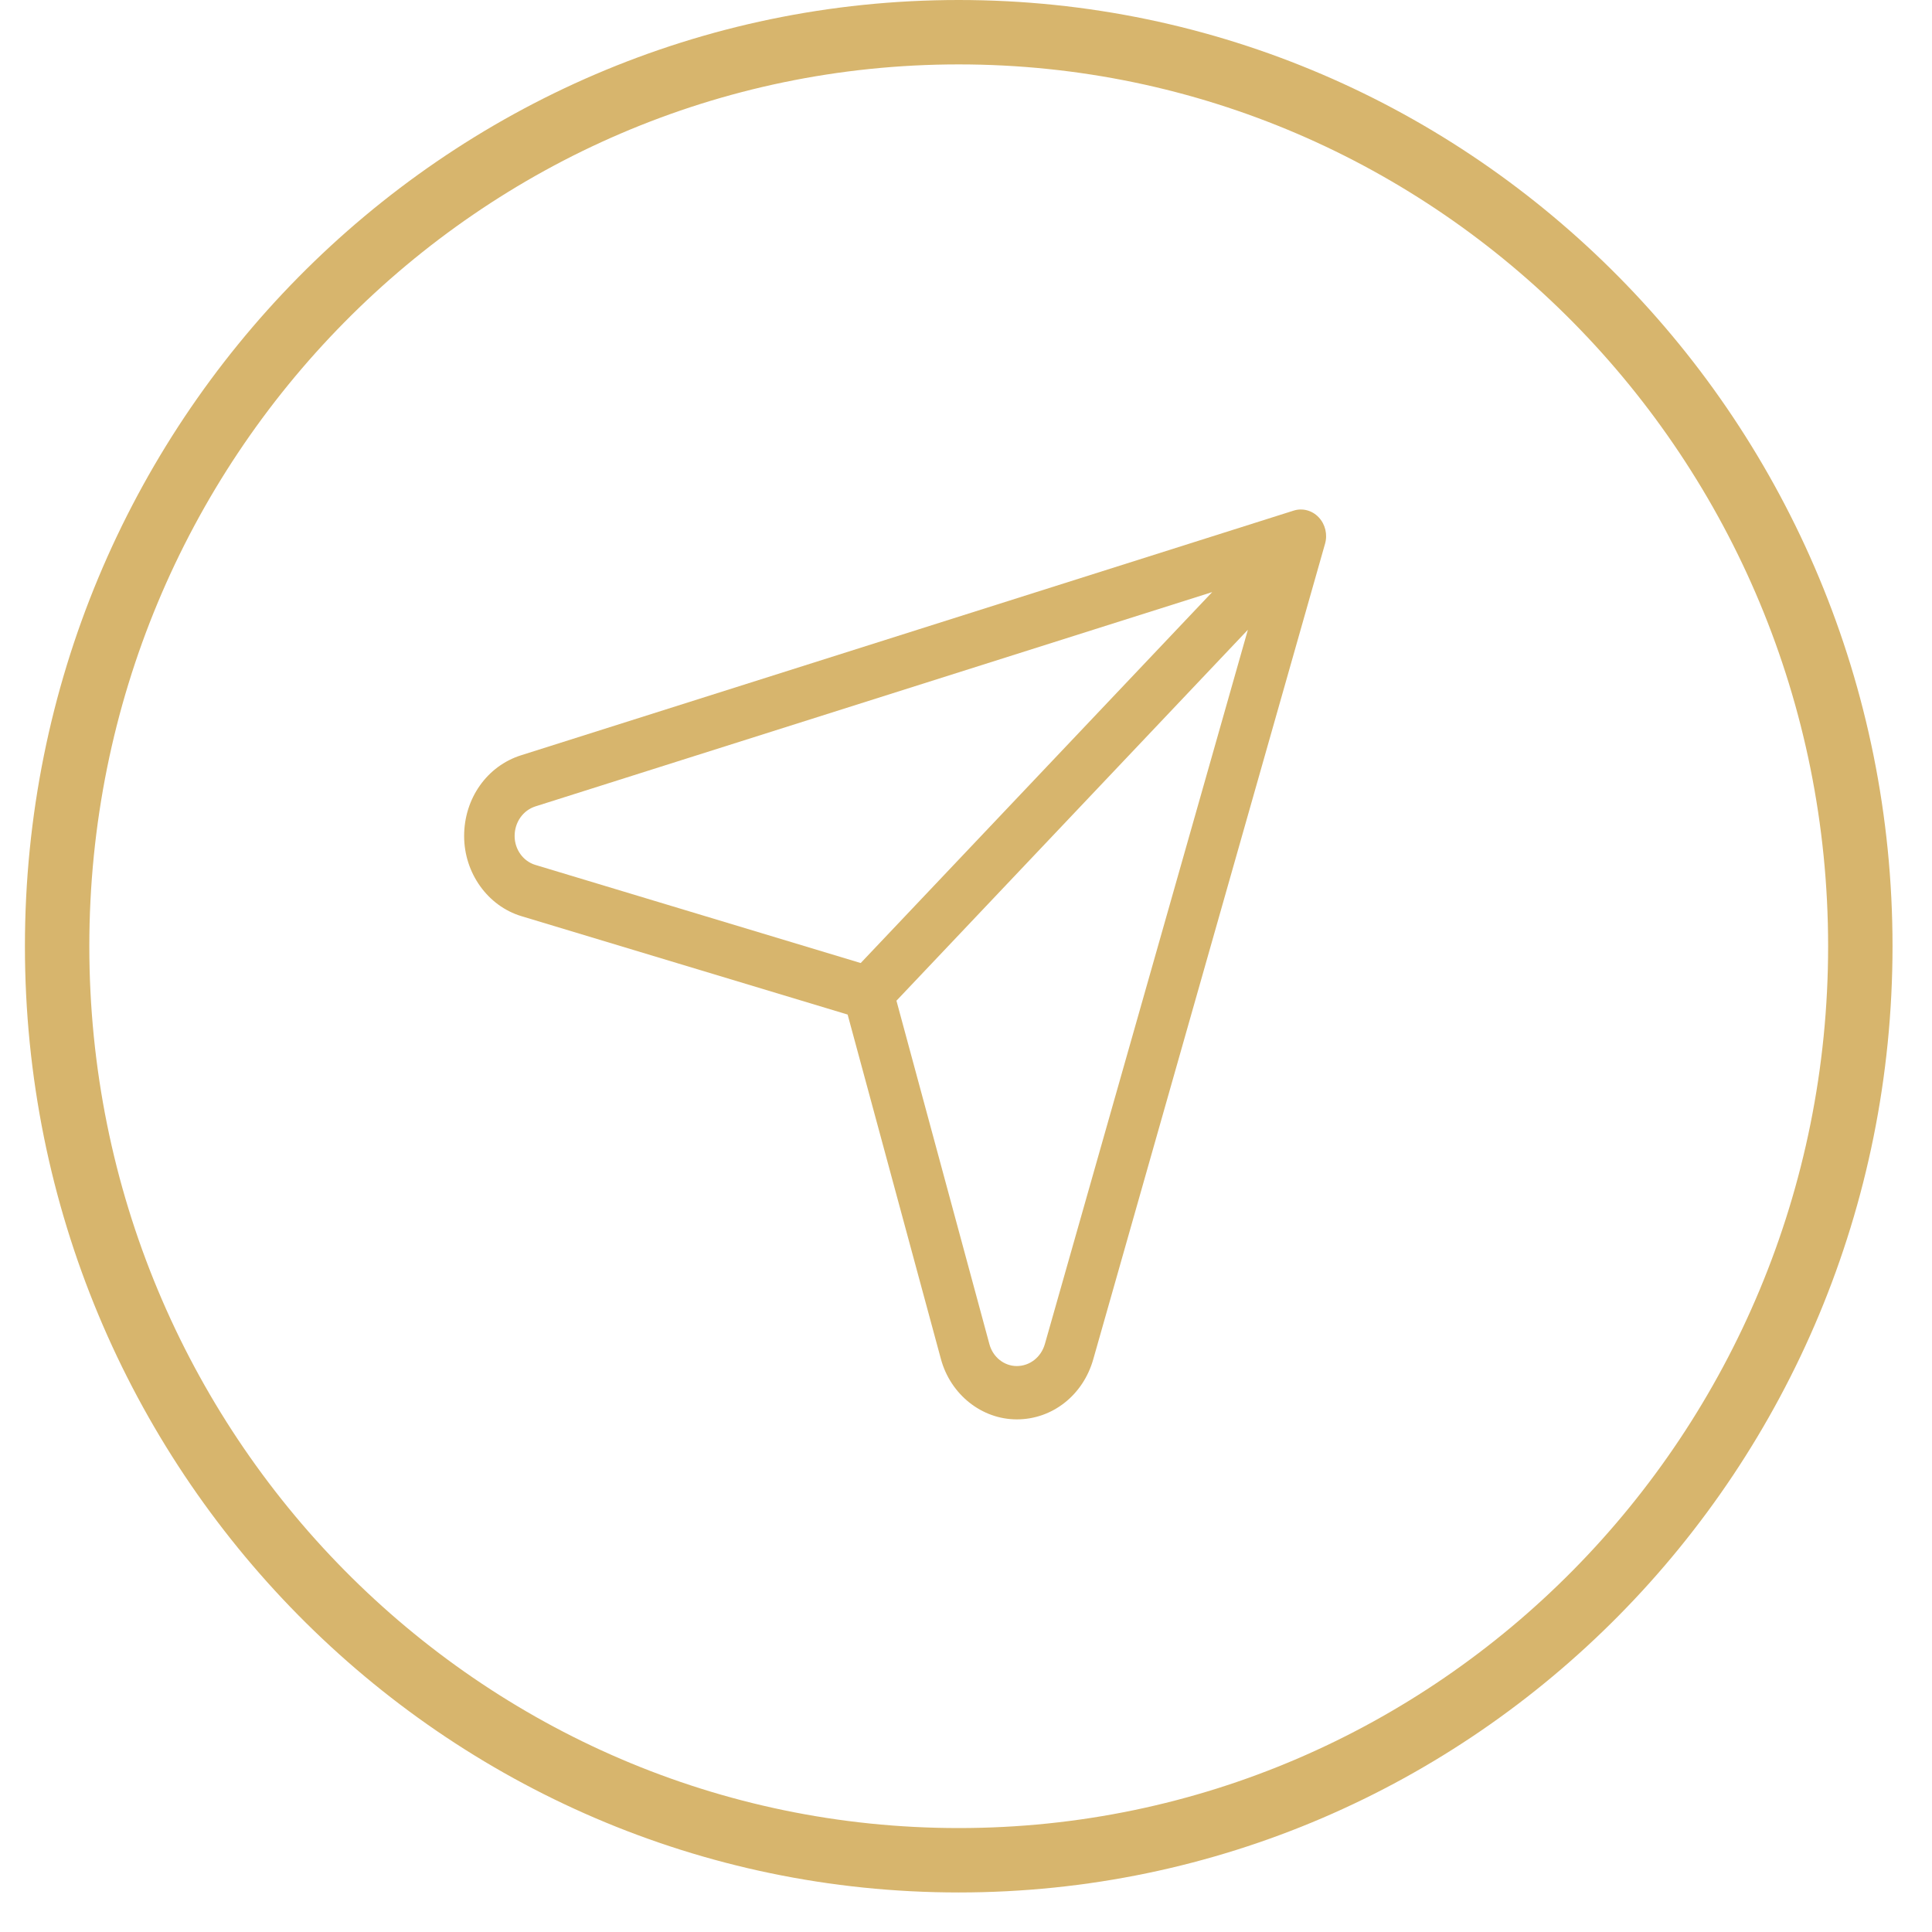
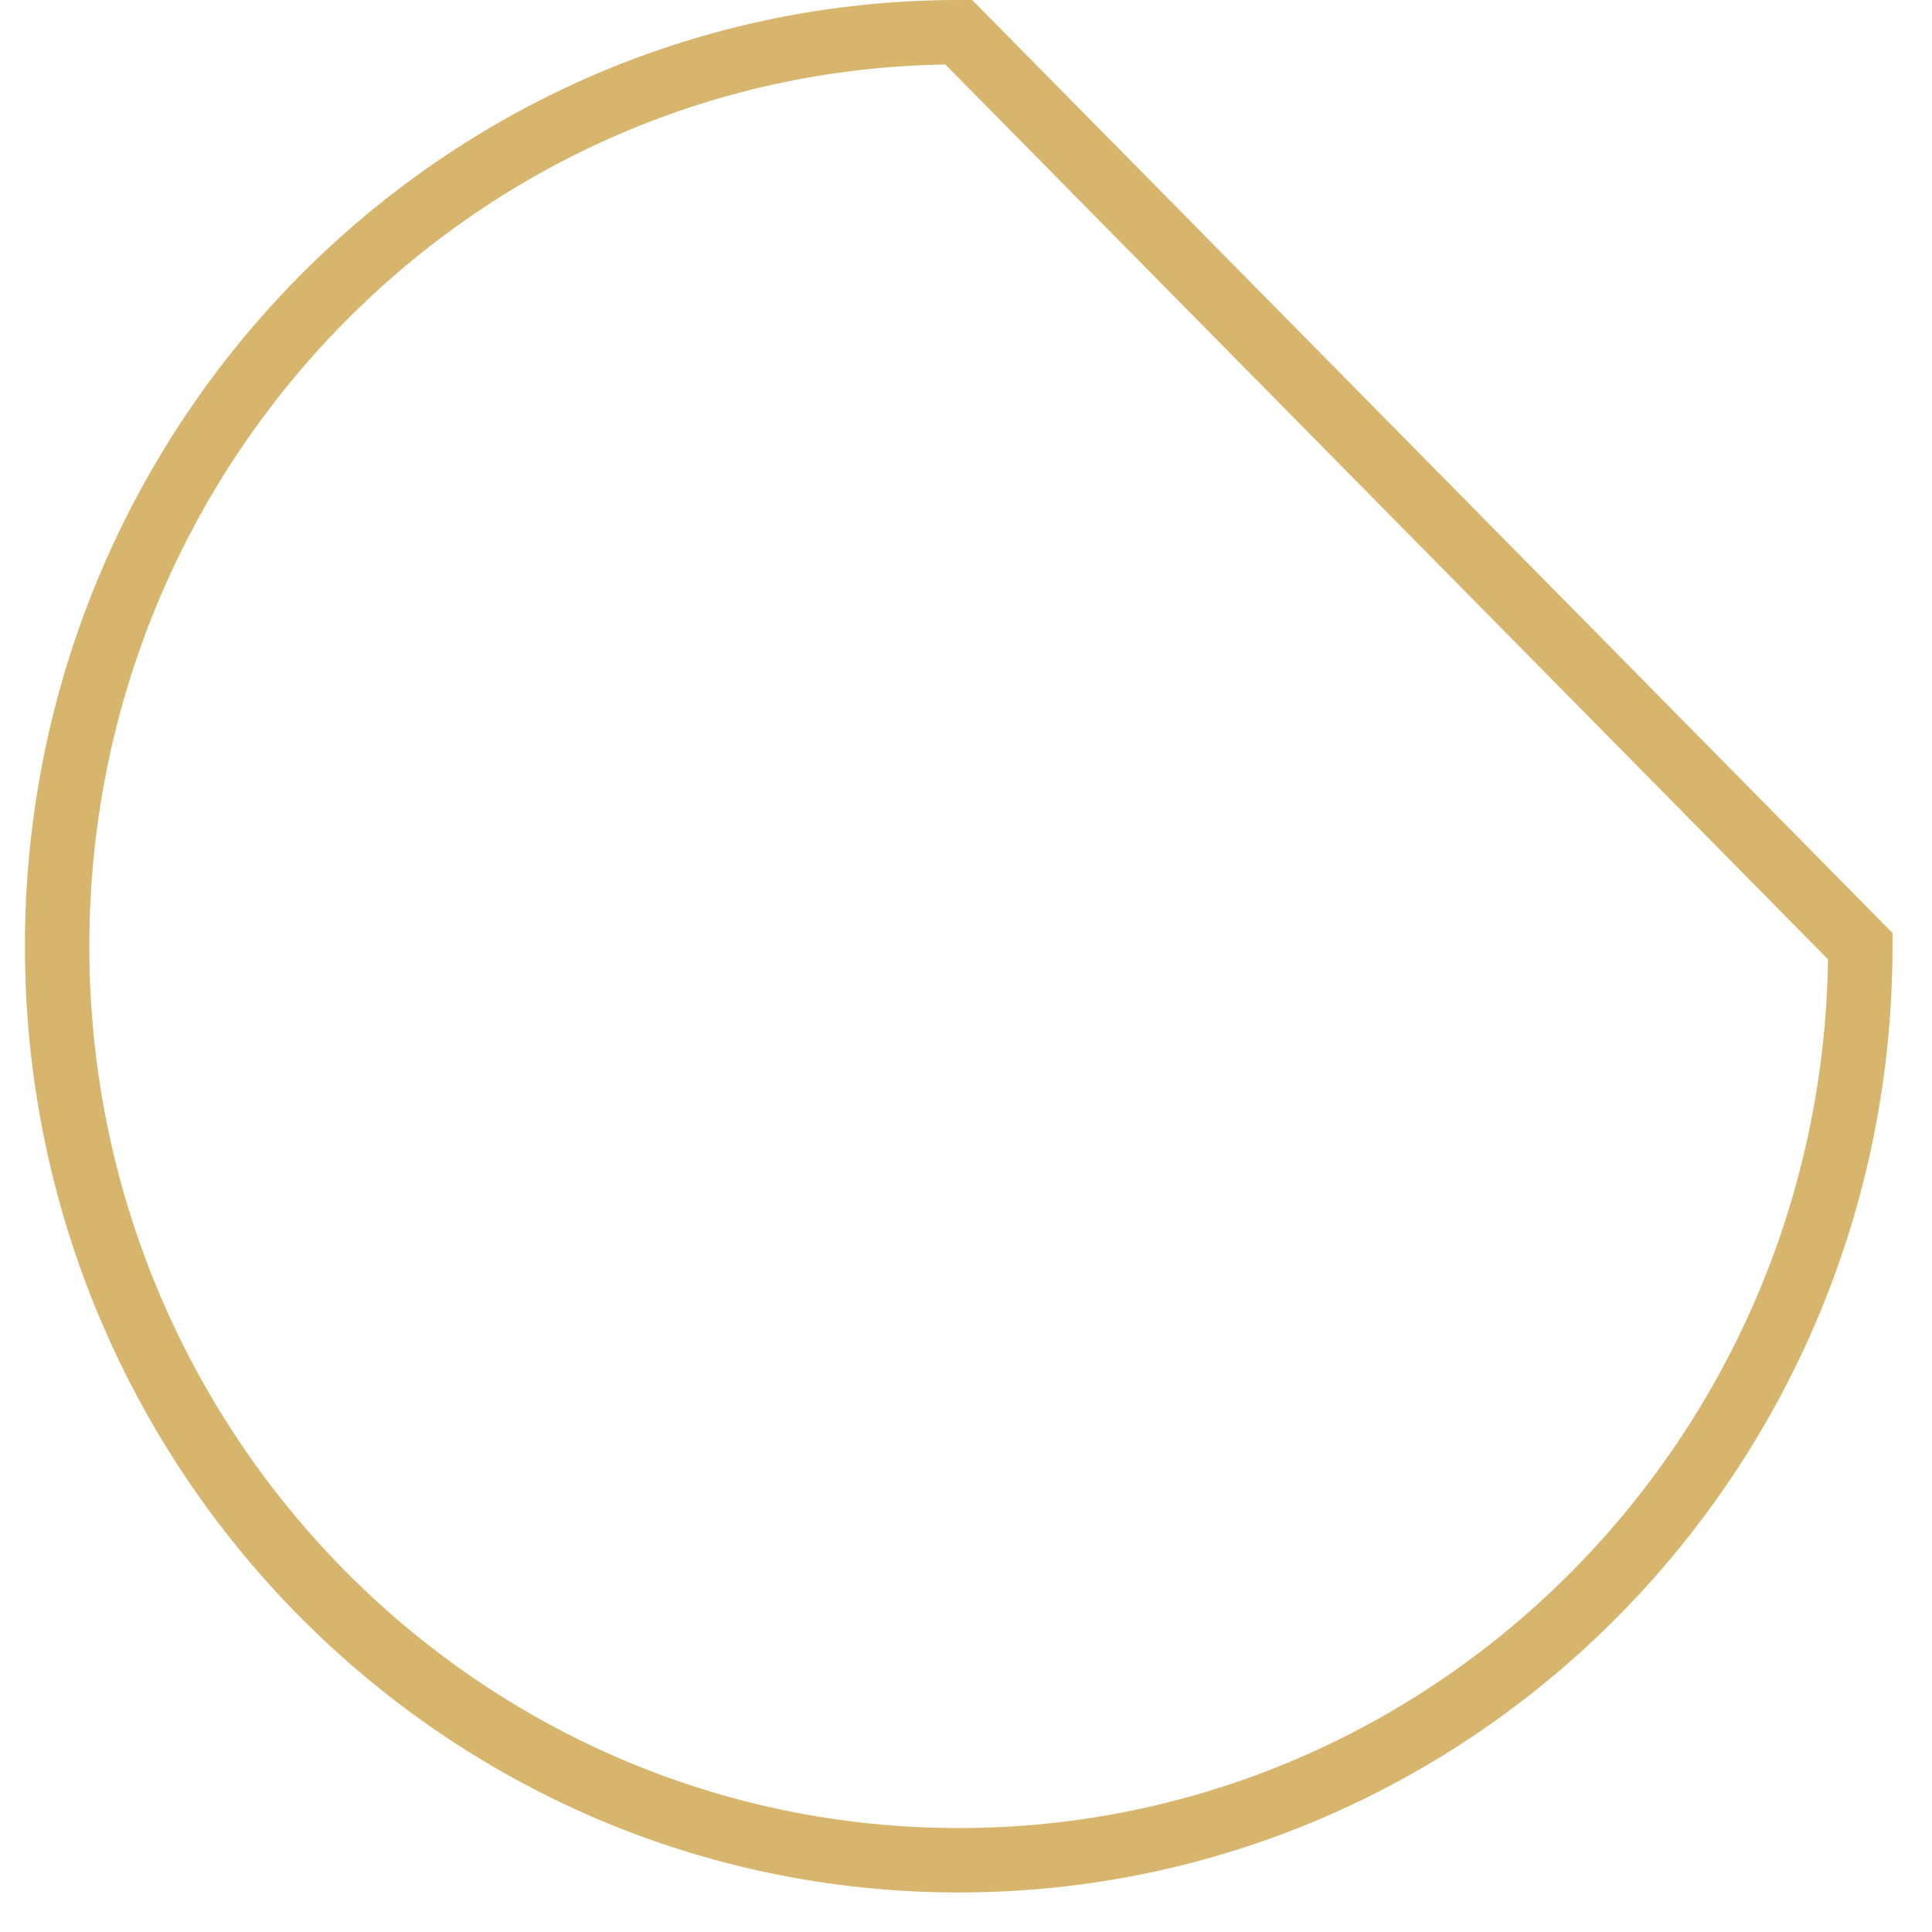
<svg xmlns="http://www.w3.org/2000/svg" width="30" height="30" viewBox="0 0 30 30" fill="none">
-   <path d="M28.887 14.693C28.887 22.538 22.613 28.886 14.887 28.886C7.161 28.886 0.887 22.538 0.887 14.693C0.887 6.848 7.161 0.5 14.887 0.5C22.613 0.5 28.887 6.848 28.887 14.693Z" stroke="#D7B56D" />
-   <path d="M20.477 8.033C20.375 7.925 20.225 7.885 20.087 7.929L8.091 11.728C7.562 11.895 7.207 12.399 7.207 12.982C7.207 13.556 7.573 14.068 8.096 14.226L13.162 15.754L14.61 21.101C14.759 21.654 15.244 22.04 15.789 22.04C16.34 22.04 16.818 21.665 16.976 21.107L20.575 8.444C20.617 8.299 20.579 8.141 20.477 8.033ZM7.991 12.982C7.991 12.767 8.122 12.582 8.316 12.521L18.823 9.194L13.365 14.954L8.312 13.43C8.123 13.373 7.991 13.189 7.991 12.982ZM16.225 20.869C16.167 21.074 15.991 21.212 15.788 21.212C15.592 21.212 15.418 21.073 15.364 20.874L13.92 15.539L19.377 9.779L16.225 20.869Z" fill="#D7B56D" />
+   <path d="M28.887 14.693C28.887 22.538 22.613 28.886 14.887 28.886C7.161 28.886 0.887 22.538 0.887 14.693C0.887 6.848 7.161 0.5 14.887 0.5Z" stroke="#D7B56D" />
</svg>